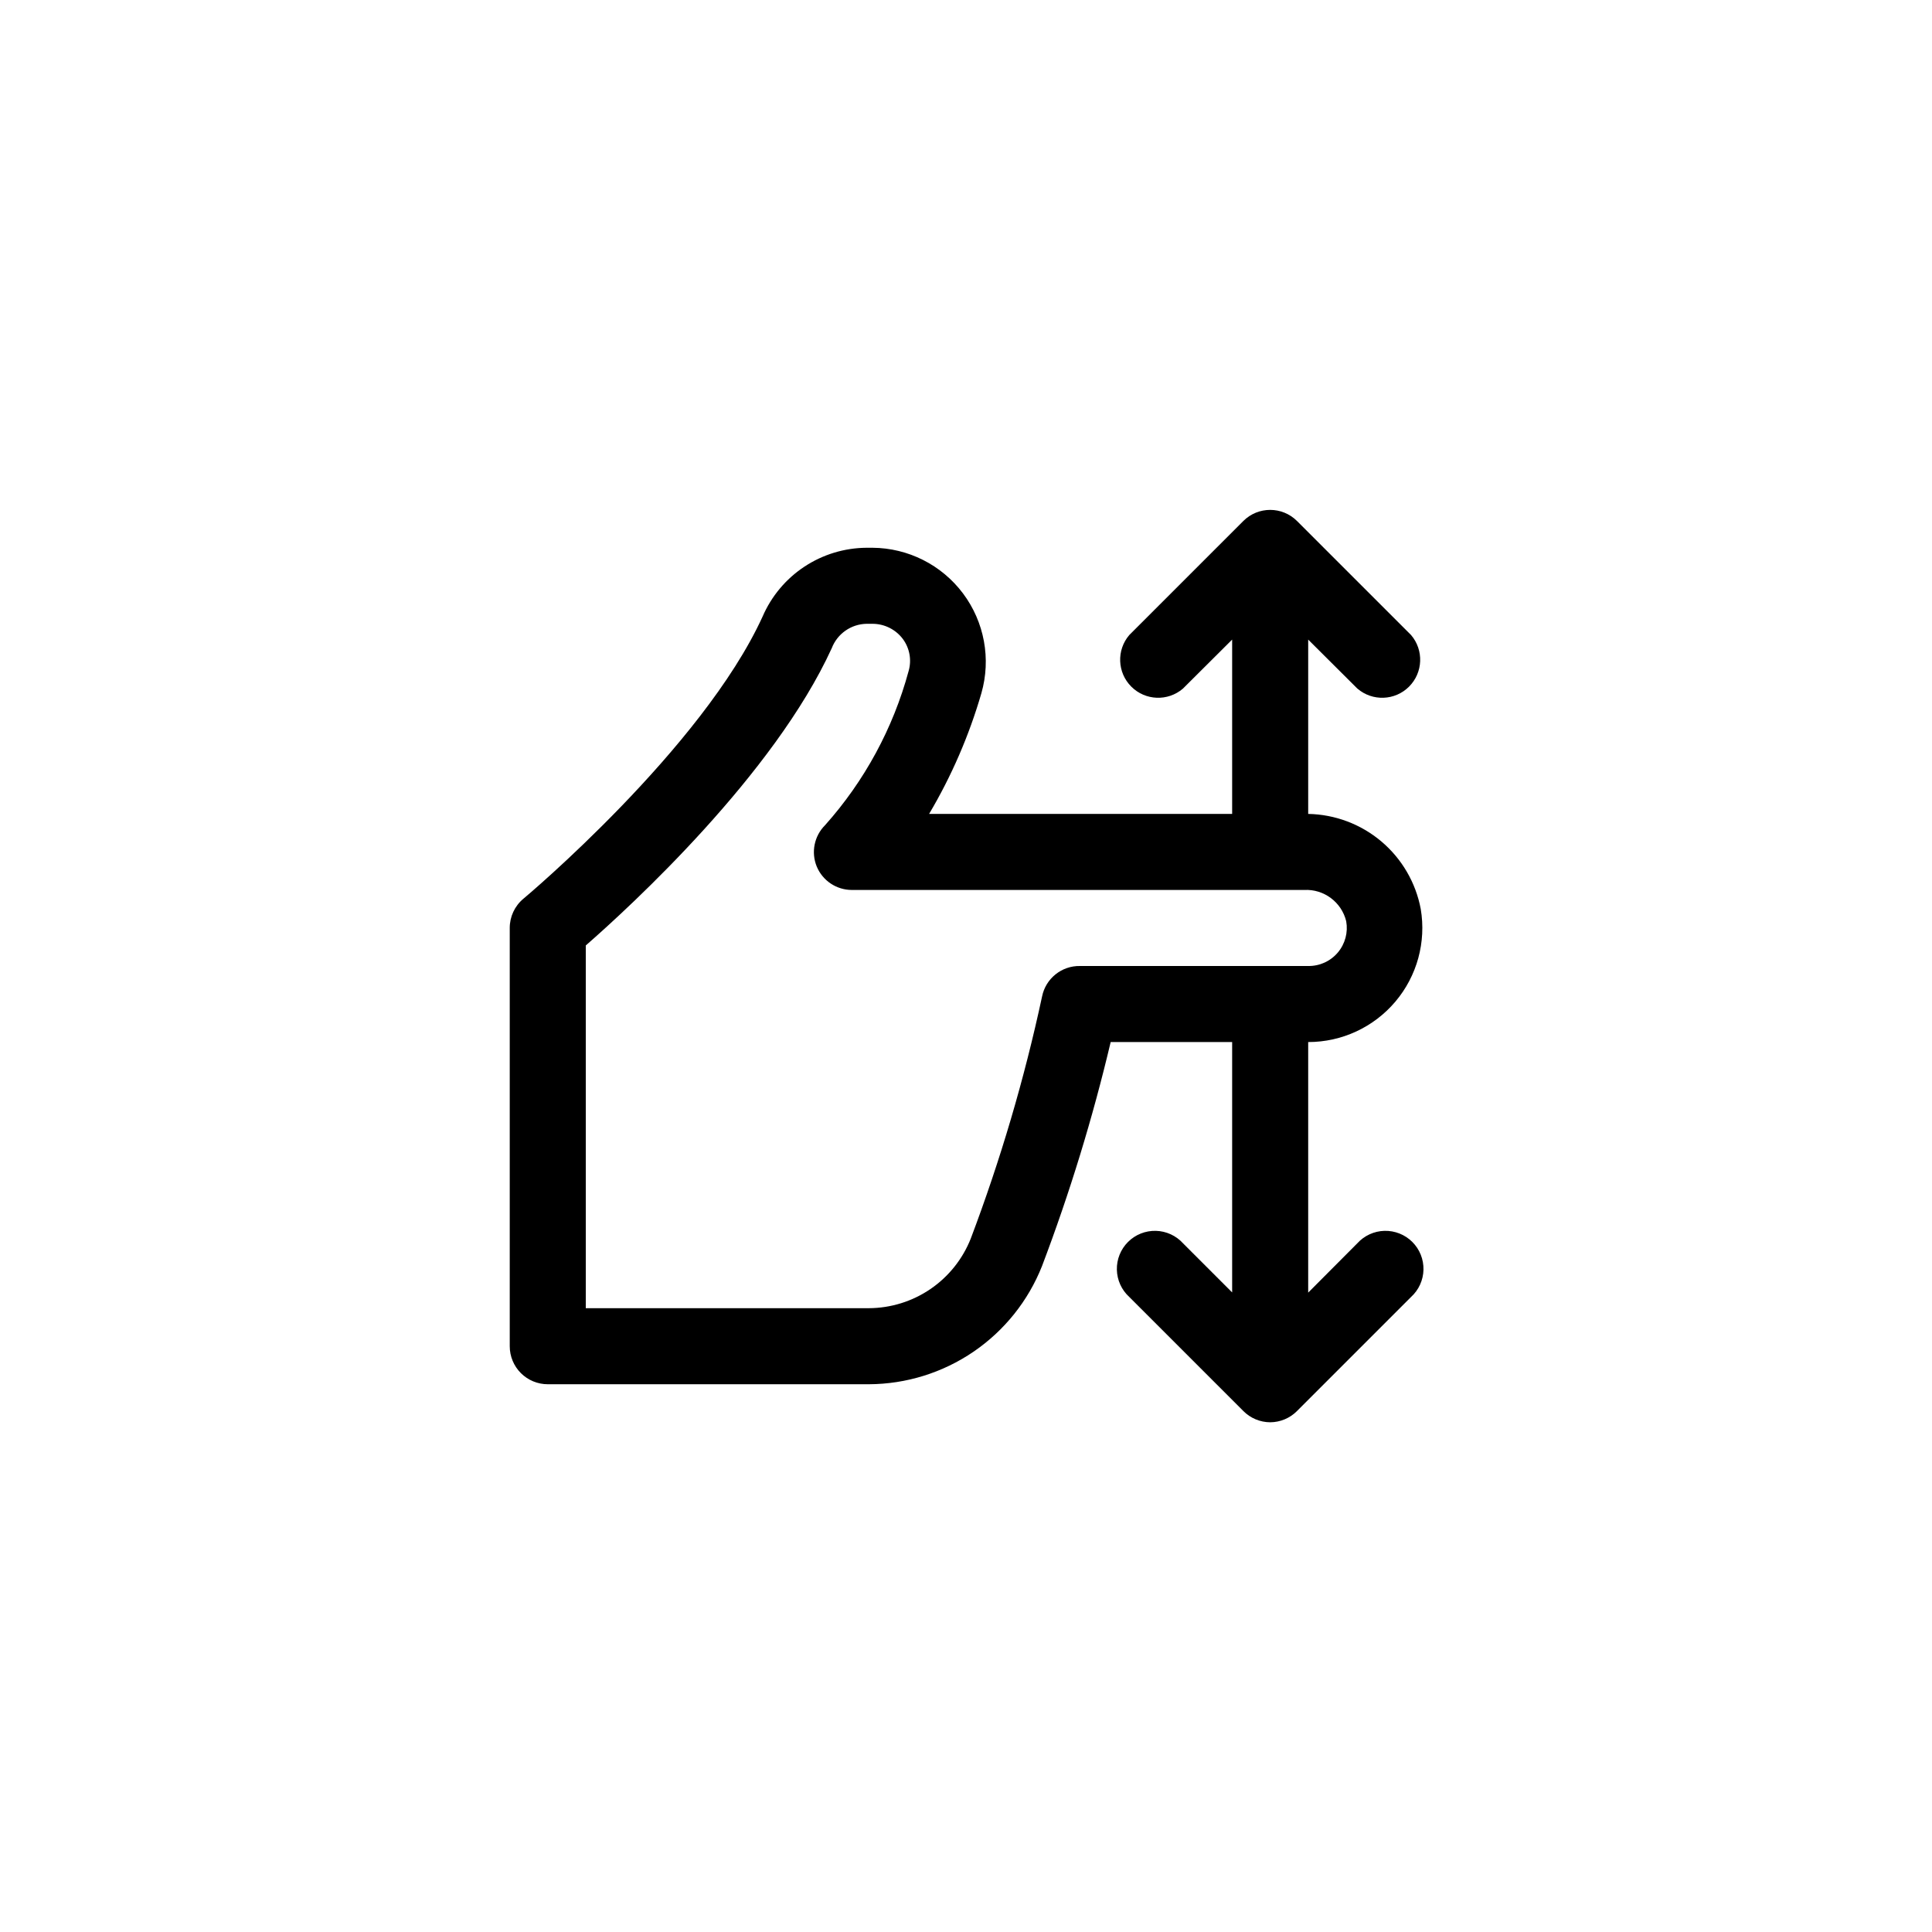
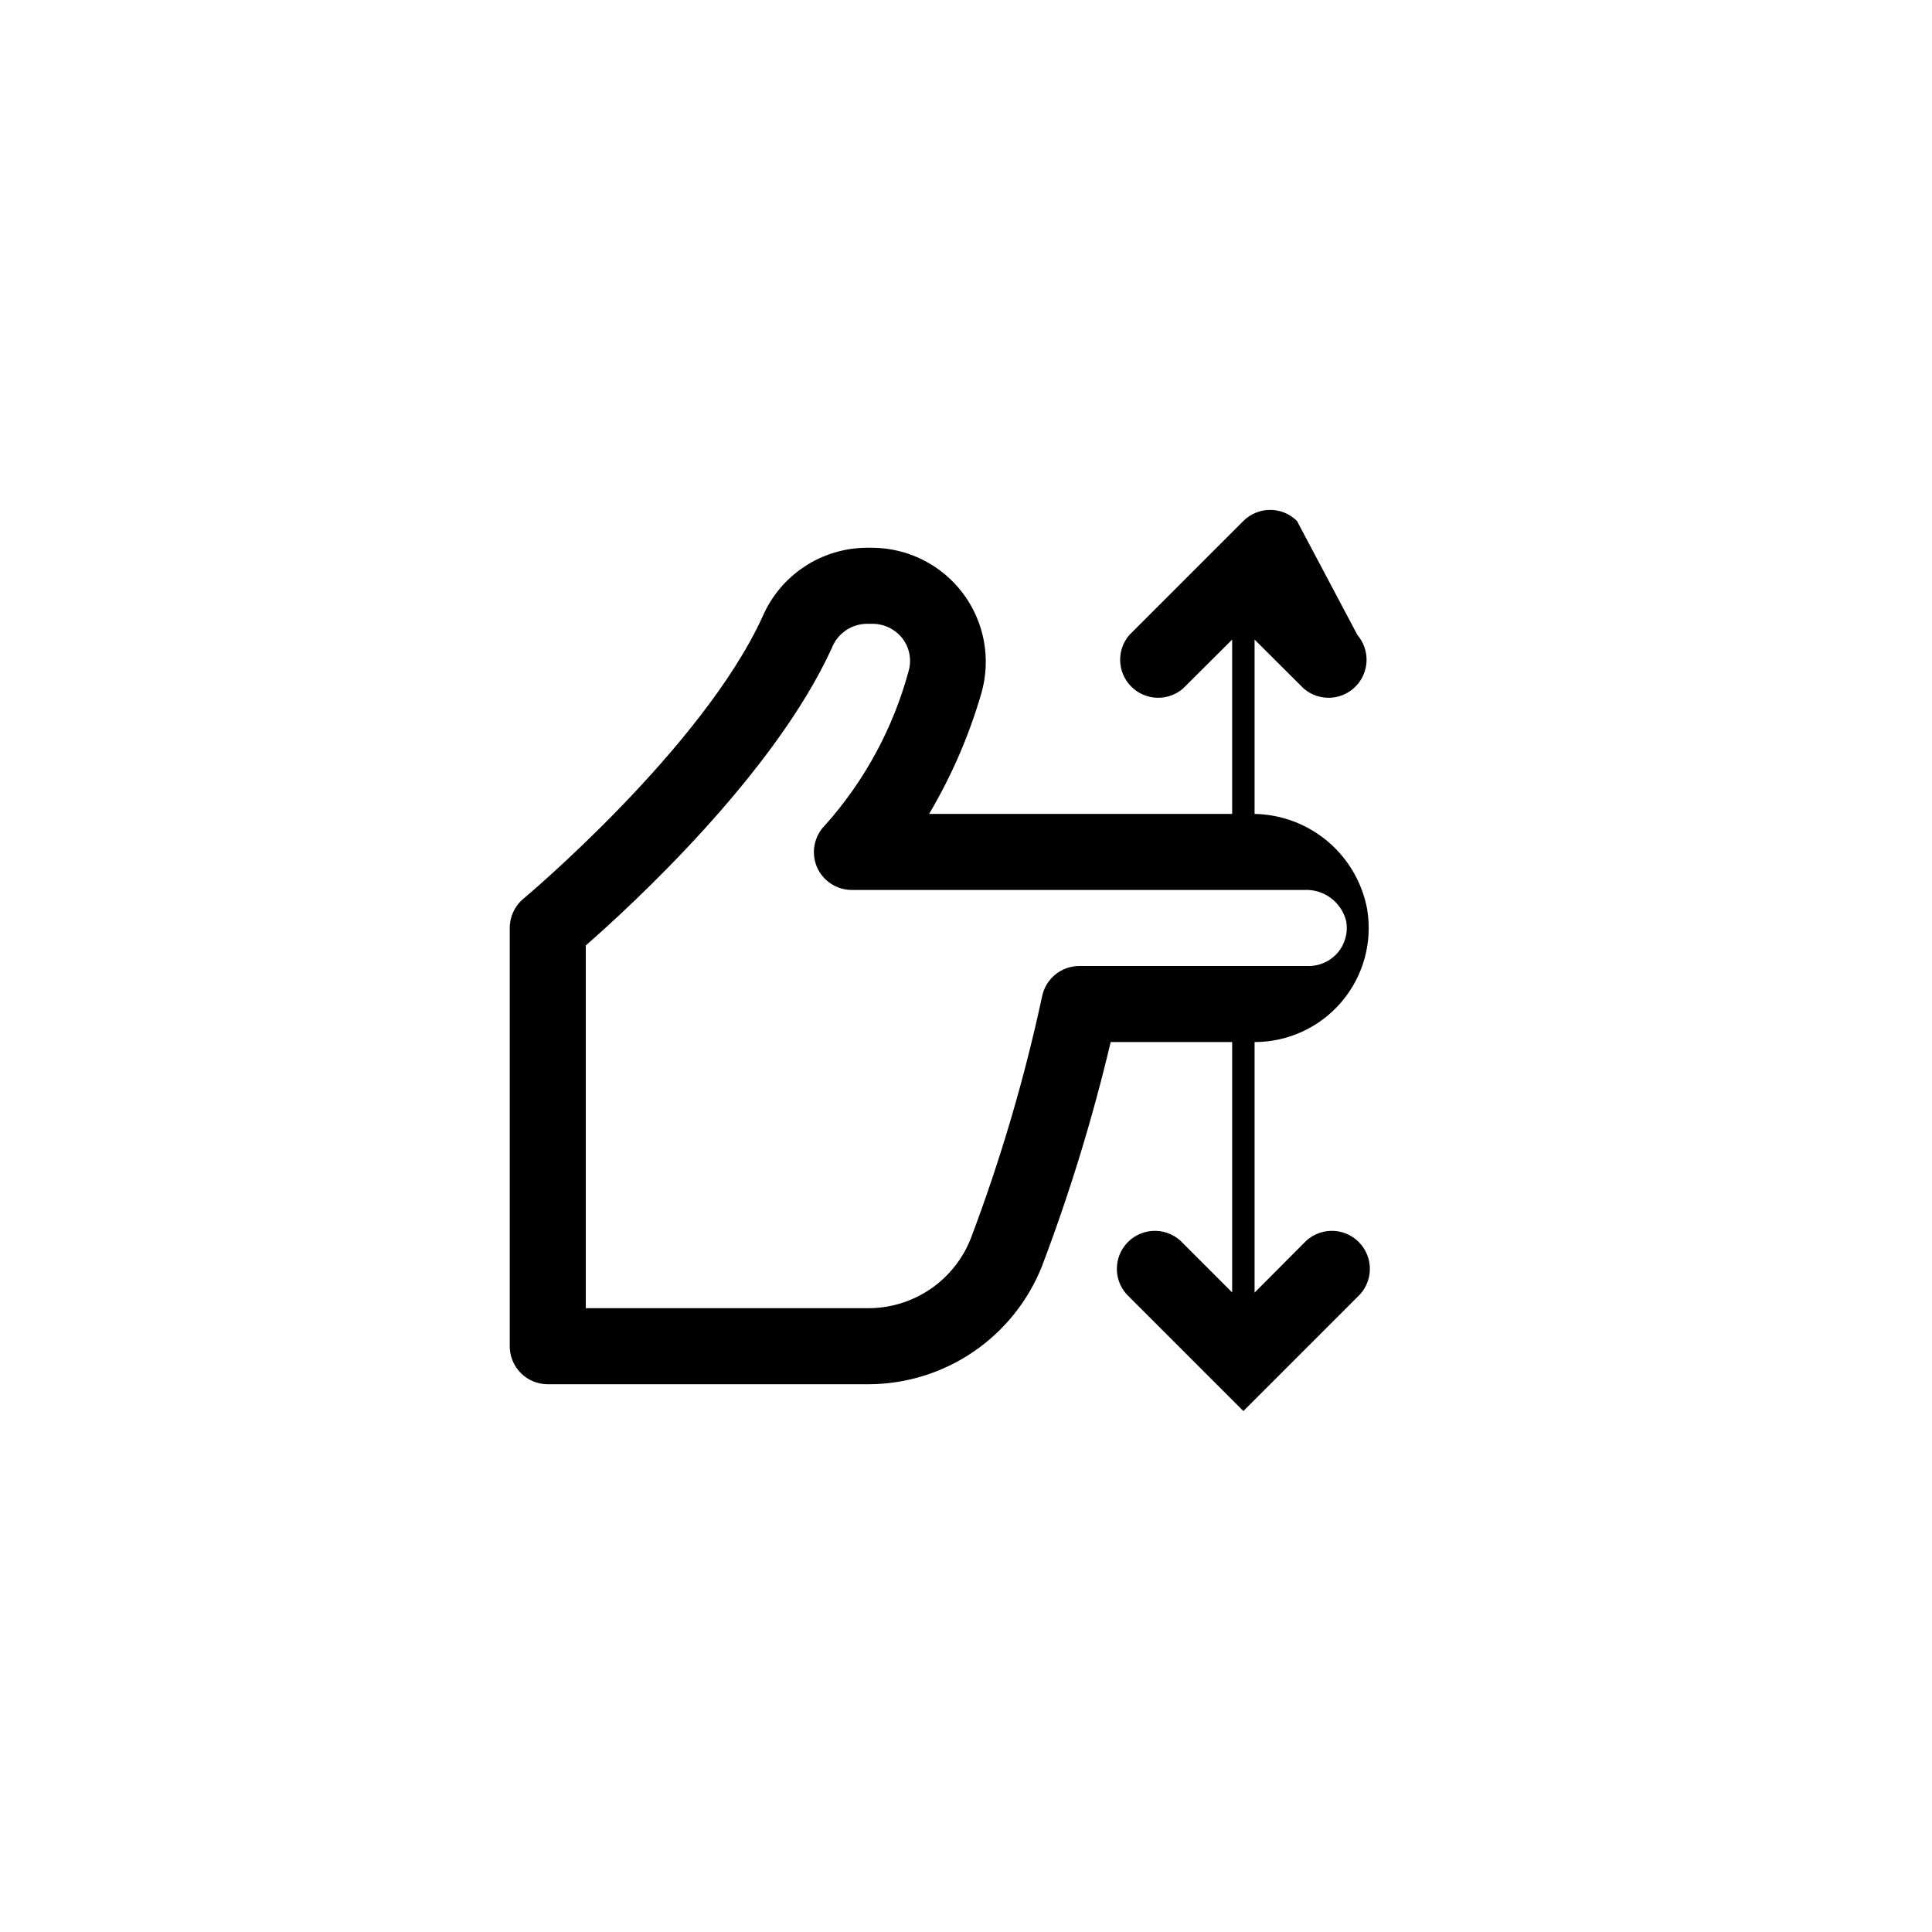
<svg xmlns="http://www.w3.org/2000/svg" fill="#000000" width="800px" height="800px" version="1.1" viewBox="144 144 512 512">
-   <path d="m487.71 282.06c-3.93-3.91-10.277-3.91-14.207 0l-30.23 30.23 0.004-0.004c-3.426 3.996-3.195 9.957 0.527 13.68 3.723 3.723 9.68 3.953 13.68 0.527l13.047-12.996v46.199h-80.309c5.949-10.039 10.605-20.789 13.855-31.992 2.602-9.09 0.801-18.871-4.867-26.438-5.668-7.566-14.547-12.043-24-12.105h-1.562c-5.867 0.039-11.598 1.781-16.492 5.019-4.894 3.238-8.738 7.832-11.066 13.219-15.973 34.965-62.926 74.414-63.379 74.766-2.301 1.918-3.633 4.762-3.625 7.758v110.84c0 2.672 1.059 5.234 2.949 7.125 1.891 1.887 4.453 2.949 7.125 2.949h85.094c9.906-0.039 19.57-3.047 27.754-8.633 8.18-5.586 14.5-13.492 18.145-22.703 7.344-19.367 13.418-39.191 18.188-59.348h32.191v66.352l-13-13h0.004c-1.852-2.047-4.457-3.246-7.215-3.32-2.758-0.07-5.426 0.988-7.379 2.938-1.953 1.945-3.023 4.609-2.961 7.367 0.062 2.758 1.254 5.367 3.297 7.223l30.23 30.23h-0.004c1.883 1.891 4.438 2.961 7.106 2.973 2.668-0.012 5.223-1.082 7.102-2.973l30.23-30.23c2.039-1.855 3.231-4.465 3.293-7.223 0.062-2.758-1.008-5.422-2.961-7.367-1.953-1.949-4.621-3.008-7.379-2.938-2.758 0.074-5.363 1.273-7.211 3.32l-13 13.051v-66.402c8.902 0.004 17.352-3.914 23.102-10.711 5.746-6.797 8.207-15.781 6.723-24.559-1.316-6.984-5.004-13.305-10.434-17.895-5.434-4.586-12.281-7.164-19.391-7.293v-46.199l13.047 13 0.004-0.004c3.996 3.426 9.957 3.195 13.676-0.527 3.723-3.723 3.953-9.684 0.531-13.68zm13.051 106.1c0.523 2.945-0.289 5.973-2.219 8.262-1.949 2.312-4.836 3.625-7.859 3.578h-60.457c-4.879-0.094-9.125 3.324-10.074 8.109-4.688 21.82-11.004 43.258-18.895 64.137-2.144 5.418-5.863 10.07-10.676 13.359-4.812 3.285-10.5 5.055-16.328 5.078h-75.016v-96.125c11.992-10.48 49.926-45.344 65.191-78.797 1.477-3.824 5.121-6.375 9.219-6.449h1.562c3.172 0 6.156 1.492 8.062 4.031 1.805 2.445 2.367 5.594 1.512 8.516-4.098 15.137-11.672 29.109-22.117 40.809-2.894 2.875-3.769 7.211-2.219 10.98 1.57 3.762 5.246 6.207 9.32 6.199h119.86c5.231-0.27 9.906 3.223 11.137 8.312z" />
+   <path d="m487.71 282.06c-3.93-3.91-10.277-3.91-14.207 0l-30.23 30.23 0.004-0.004c-3.426 3.996-3.195 9.957 0.527 13.68 3.723 3.723 9.68 3.953 13.68 0.527l13.047-12.996v46.199h-80.309c5.949-10.039 10.605-20.789 13.855-31.992 2.602-9.09 0.801-18.871-4.867-26.438-5.668-7.566-14.547-12.043-24-12.105h-1.562c-5.867 0.039-11.598 1.781-16.492 5.019-4.894 3.238-8.738 7.832-11.066 13.219-15.973 34.965-62.926 74.414-63.379 74.766-2.301 1.918-3.633 4.762-3.625 7.758v110.84c0 2.672 1.059 5.234 2.949 7.125 1.891 1.887 4.453 2.949 7.125 2.949h85.094c9.906-0.039 19.57-3.047 27.754-8.633 8.18-5.586 14.5-13.492 18.145-22.703 7.344-19.367 13.418-39.191 18.188-59.348h32.191v66.352l-13-13h0.004c-1.852-2.047-4.457-3.246-7.215-3.32-2.758-0.07-5.426 0.988-7.379 2.938-1.953 1.945-3.023 4.609-2.961 7.367 0.062 2.758 1.254 5.367 3.297 7.223l30.23 30.23h-0.004l30.23-30.23c2.039-1.855 3.231-4.465 3.293-7.223 0.062-2.758-1.008-5.422-2.961-7.367-1.953-1.949-4.621-3.008-7.379-2.938-2.758 0.074-5.363 1.273-7.211 3.32l-13 13.051v-66.402c8.902 0.004 17.352-3.914 23.102-10.711 5.746-6.797 8.207-15.781 6.723-24.559-1.316-6.984-5.004-13.305-10.434-17.895-5.434-4.586-12.281-7.164-19.391-7.293v-46.199l13.047 13 0.004-0.004c3.996 3.426 9.957 3.195 13.676-0.527 3.723-3.723 3.953-9.684 0.531-13.68zm13.051 106.1c0.523 2.945-0.289 5.973-2.219 8.262-1.949 2.312-4.836 3.625-7.859 3.578h-60.457c-4.879-0.094-9.125 3.324-10.074 8.109-4.688 21.82-11.004 43.258-18.895 64.137-2.144 5.418-5.863 10.07-10.676 13.359-4.812 3.285-10.5 5.055-16.328 5.078h-75.016v-96.125c11.992-10.48 49.926-45.344 65.191-78.797 1.477-3.824 5.121-6.375 9.219-6.449h1.562c3.172 0 6.156 1.492 8.062 4.031 1.805 2.445 2.367 5.594 1.512 8.516-4.098 15.137-11.672 29.109-22.117 40.809-2.894 2.875-3.769 7.211-2.219 10.98 1.57 3.762 5.246 6.207 9.32 6.199h119.86c5.231-0.27 9.906 3.223 11.137 8.312z" />
</svg>